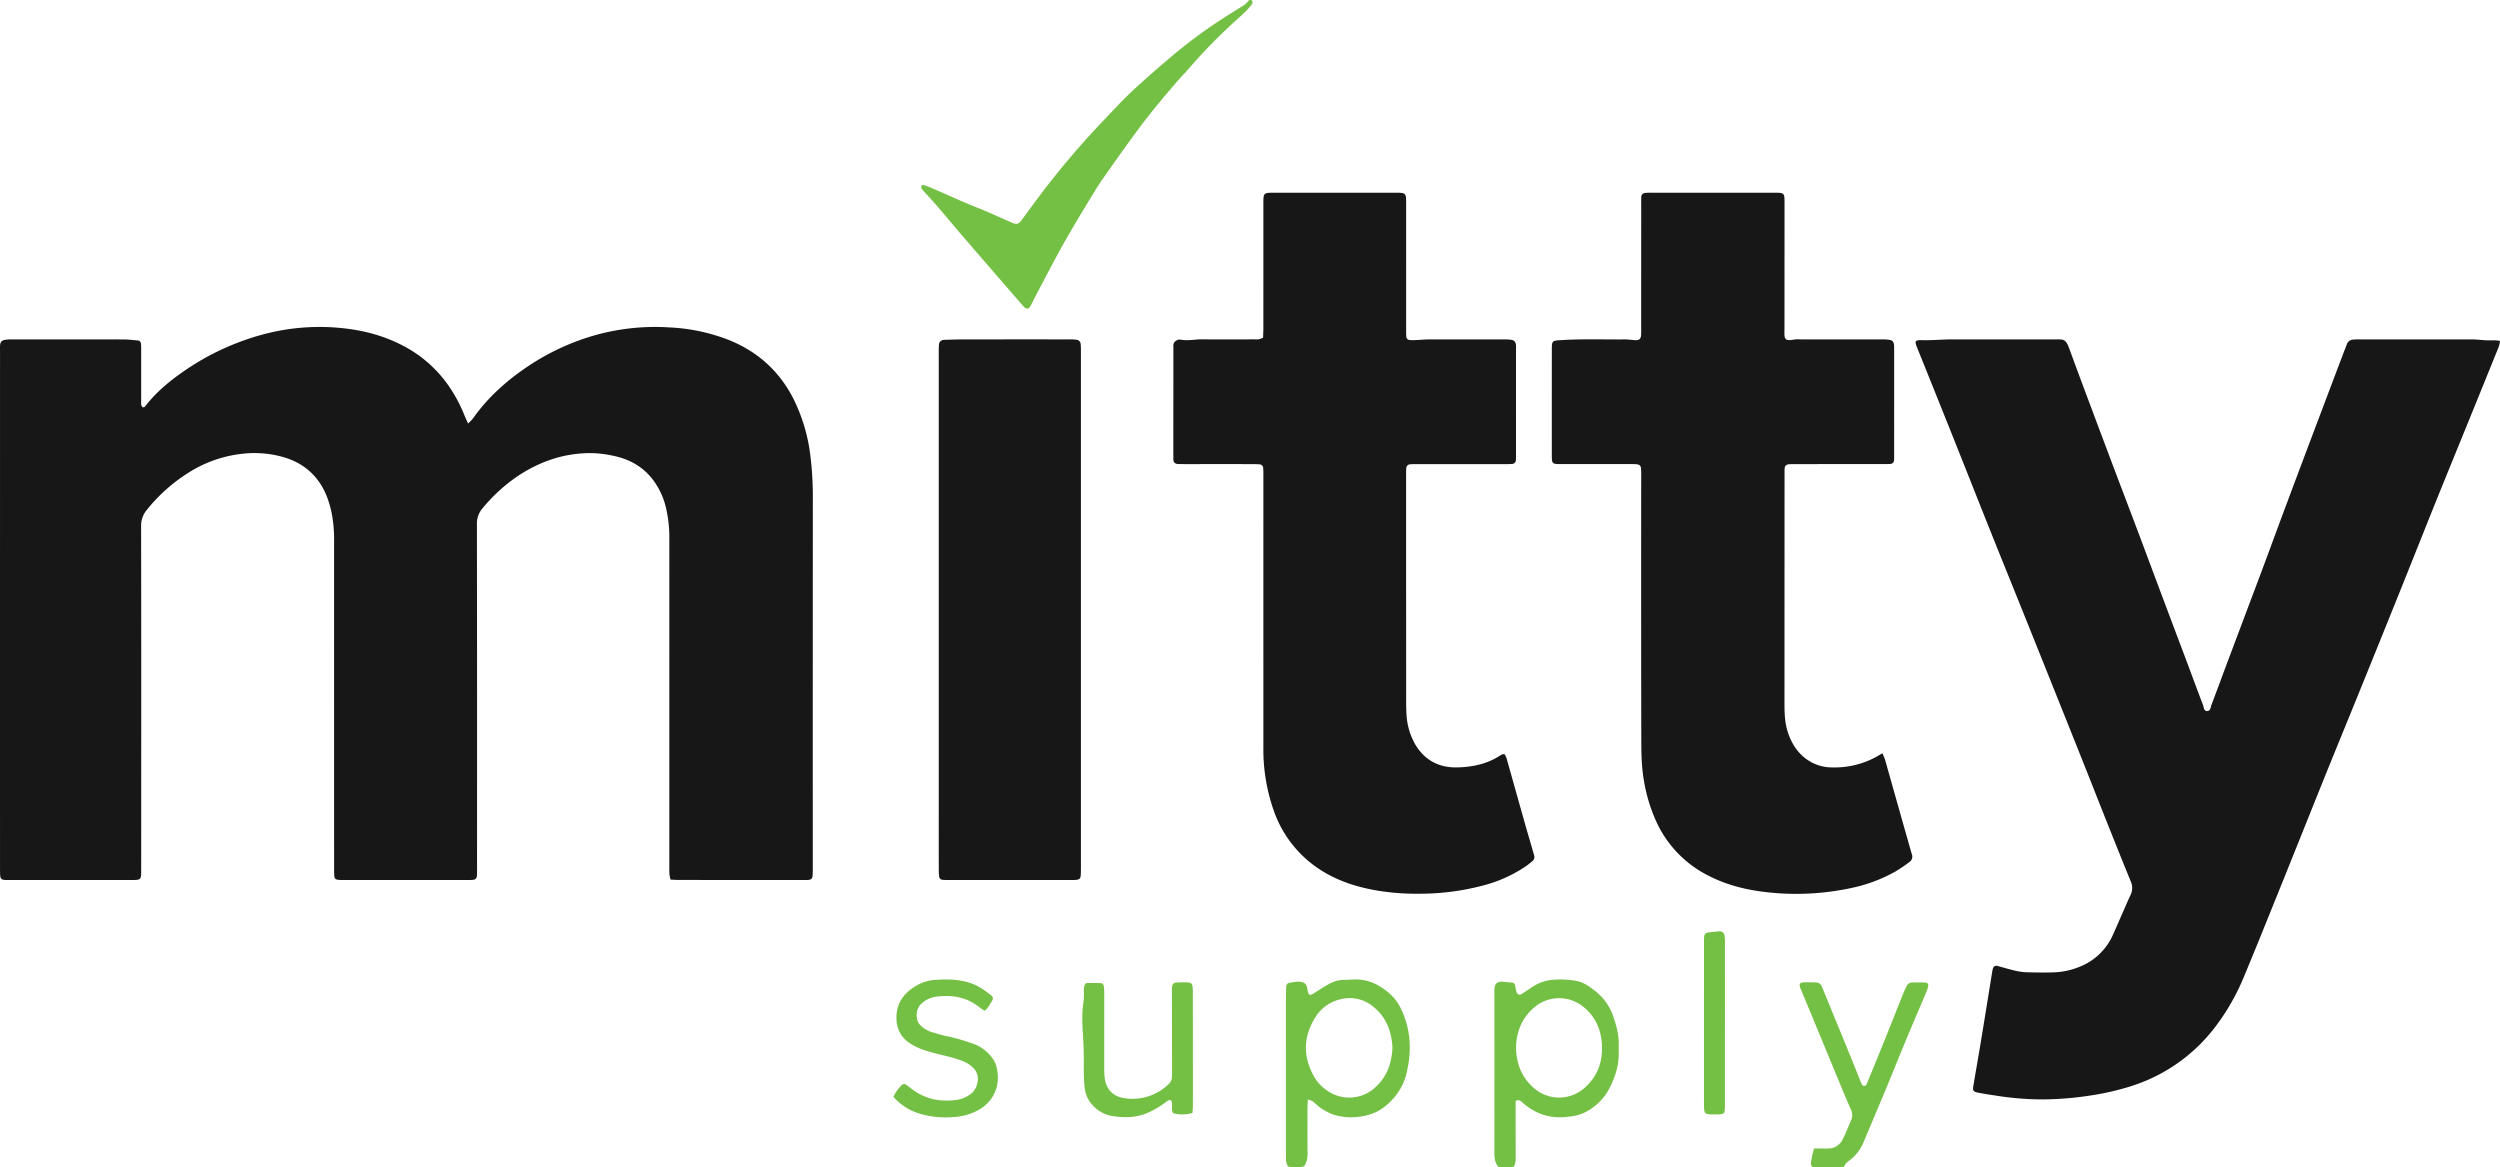
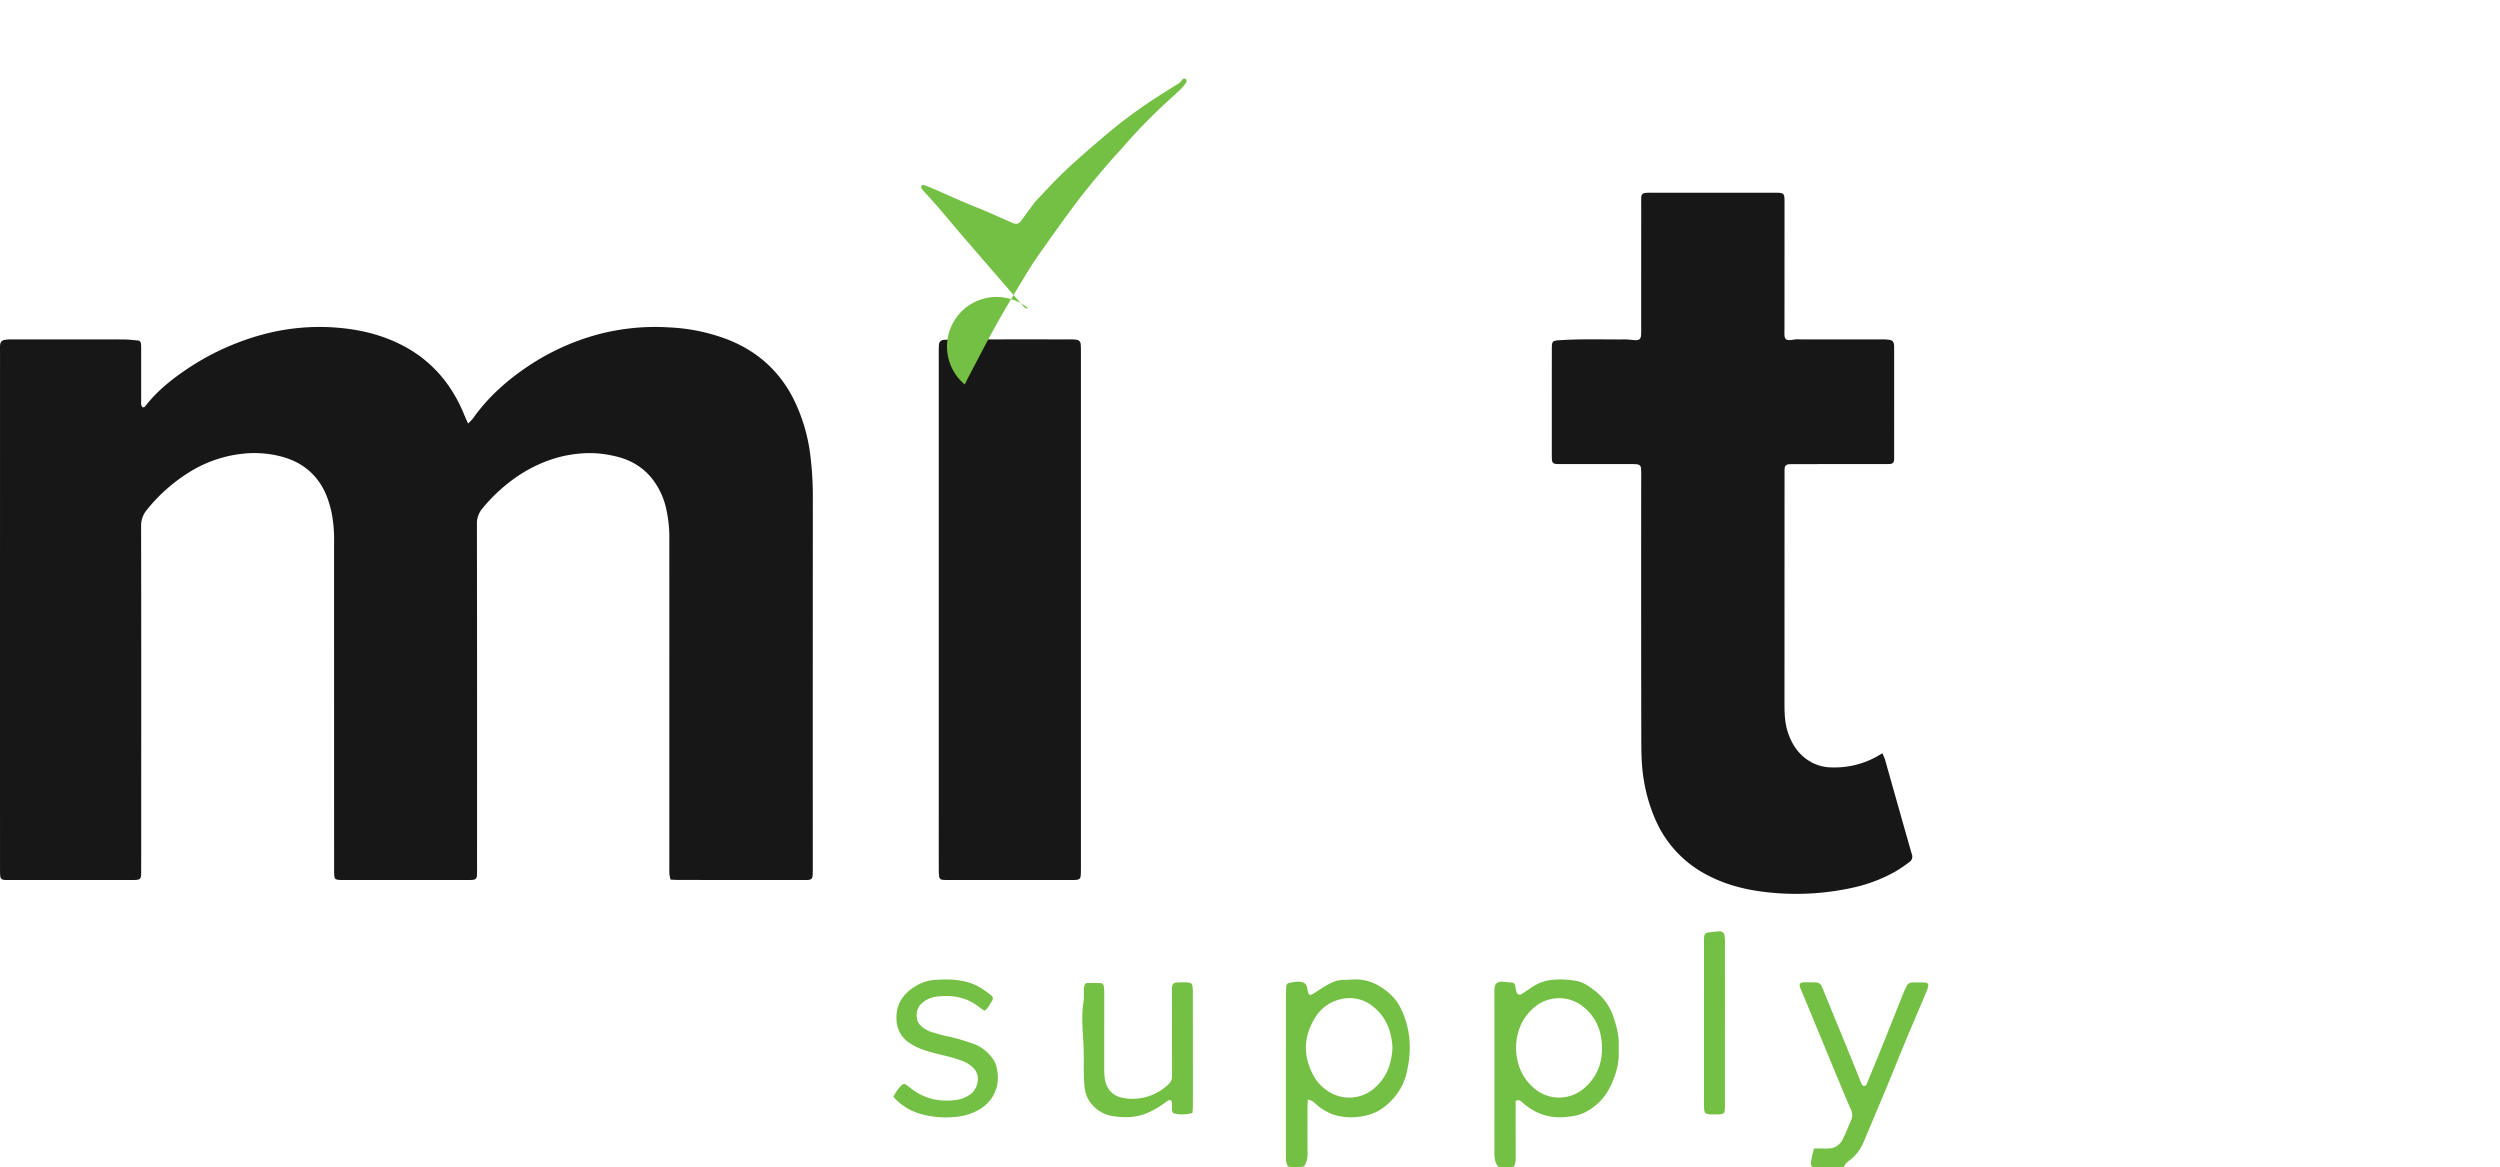
<svg xmlns="http://www.w3.org/2000/svg" width="1480.854" height="691.552" viewBox="0 0 1480.854 691.552">
  <g id="Group_20568" data-name="Group 20568" transform="translate(1588.909 -242.172)">
    <path id="Path_16464" data-name="Path 16464" d="M-1311.643,493.02a29.717,29.717,0,0,0,2.83-2.9c9.059-12.882,20.657-23.056,33.706-31.679a140.055,140.055,0,0,1,40.046-18.089,131.7,131.7,0,0,1,42.739-4.233,110.3,110.3,0,0,1,34.593,7.23c17.341,6.823,30.458,18.5,38.9,35.243a102.557,102.557,0,0,1,9.926,33.393,200.649,200.649,0,0,1,1.472,25.84q-.066,108.71-.029,217.419c0,1.918.017,3.842-.119,5.753-.112,1.57-.867,2.224-2.477,2.387a23.907,23.907,0,0,1-2.4.055q-37.179-.011-74.359-.033c-1.574,0-3.148-.123-4.918-.2a24.42,24.42,0,0,1-.661-3.46c-.1-2.4-.05-4.8-.05-7.2q0-95.991.011-191.981a76.323,76.323,0,0,0-1.779-16.652,44.272,44.272,0,0,0-8.082-17.759c-5.742-7.427-13.4-11.8-22.4-13.779a66.63,66.63,0,0,0-13.273-1.794c-16.229-.252-30.814,4.7-44.223,13.565a99.564,99.564,0,0,0-20.821,19.021,13.83,13.83,0,0,0-3.4,9.591q.147,100.31.07,200.62c0,2.4.045,4.8-.048,7.2-.074,1.914-.785,2.64-2.584,2.781-1.273.1-2.557.066-3.836.066q-36.22,0-72.441,0c-5.712,0-5.74-.018-5.744-5.978q-.026-35.757-.019-71.513,0-61.194-.006-122.388a82.977,82.977,0,0,0-1.557-18.126c-1.476-6.6-3.706-12.885-7.771-18.412-5.555-7.552-13.056-12.094-22.006-14.427a62.521,62.521,0,0,0-22.84-1.644,74.442,74.442,0,0,0-32.266,11.365A99.384,99.384,0,0,0-1502,544.268a14.478,14.478,0,0,0-3.326,9.646q.135,75.593.062,151.185,0,26.157-.013,52.315c0,6.033-.021,6.024-6.163,6.023q-35.5-.006-71,0c-1.279,0-2.563.039-3.835-.061-1.622-.129-2.359-.809-2.5-2.358-.131-1.43-.118-2.875-.119-4.313q-.015-33.6-.014-67.194,0-119.507.014-239.014c0-1.12-.041-2.242.01-3.359.117-2.515.872-3.388,3.41-3.751a27.112,27.112,0,0,1,3.827-.172q32.862-.015,65.724.021c2.866.006,5.735.353,8.6.609a2,2,0,0,1,1.906,1.848,34.908,34.908,0,0,1,.135,3.83q.012,15.119,0,30.237a10.026,10.026,0,0,0,0,1.913,2.566,2.566,0,0,0,.759,1.6c.836.51,1.46-.194,1.954-.83,6.456-8.3,14.49-14.881,23.1-20.759a151.031,151.031,0,0,1,46.353-21.418,129.157,129.157,0,0,1,46.11-3.808c13.493,1.29,26.441,4.741,38.384,11.324a74.586,74.586,0,0,1,25.992,23.7,88.03,88.03,0,0,1,8.93,16.938C-1313.189,489.714-1312.565,490.972-1311.643,493.02Z" fill="#181717" />
-     <path id="Path_16465" data-name="Path 16465" d="M-108.055,444.1a19,19,0,0,1-.619,3.168q-9.156,22.677-18.381,45.327c-6.261,15.4-12.576,30.777-18.79,46.2-7.111,17.646-14.109,35.338-21.209,52.989q-12.26,30.478-24.615,60.918c-6.607,16.293-13.309,32.547-19.892,48.85-8.439,20.9-16.773,41.843-25.206,62.746-7.6,18.828-15.147,37.676-22.952,56.417a131.966,131.966,0,0,1-16.833,29.5A100.576,100.576,0,0,1-327.6,885.872a154.639,154.639,0,0,1-22.885,5.184,194.01,194.01,0,0,1-28.633,2.355,179.192,179.192,0,0,1-27.677-2.278c-3.474-.526-6.952-1.048-10.4-1.729-2.855-.565-3.277-1.23-2.831-3.892,1.242-7.41,2.54-14.81,3.78-22.22q1.818-10.871,3.565-21.751,1.921-11.831,3.824-23.663a14.539,14.539,0,0,1,.411-1.87,2.1,2.1,0,0,1,2.914-1.616c3.386.924,6.752,1.931,10.169,2.723a33.634,33.634,0,0,0,6.627.958c5.59.149,11.193.258,16.777.046A44.158,44.158,0,0,0-356.6,814.64a36.06,36.06,0,0,0,19.584-19.44c2.468-5.55,4.878-11.127,7.324-16.688.9-2.049,1.779-4.112,2.76-6.123a9.434,9.434,0,0,0,.105-8.275c-5.593-13.6-11.006-27.275-16.46-40.933-2.727-6.83-5.393-13.684-8.111-20.518q-6.819-17.151-13.67-34.289-11.759-29.382-23.546-58.752c-7.21-17.95-14.486-35.874-21.672-53.834-7.243-18.1-14.386-36.249-21.62-54.356q-10.586-26.5-21.264-52.959c-1.863-4.639-1.563-4.9,3.548-4.794,4.126.085,8.259-.225,12.389-.358,1.278-.042,2.556-.111,3.833-.112q30.94-.011,61.88-.007c5.085,0,6.2-.318,8.391,5.649,8.042,21.908,16.279,43.745,24.485,65.593,5,13.314,10.1,26.591,15.115,39.9,4.9,13.013,9.745,26.048,14.631,39.067q7.414,19.758,14.858,39.506c3.369,8.979,6.673,17.982,10.1,26.939.518,1.353.414,3.661,2.553,3.5,1.934-.141,1.916-2.353,2.452-3.75,2.866-7.46,5.593-14.972,8.4-22.453q10.625-28.29,21.271-56.573c4.986-13.324,9.853-26.693,14.84-40.017q10.59-28.3,21.281-56.557,6.257-16.6,12.549-33.188c.566-1.495,1.226-2.958,1.723-4.475a4.2,4.2,0,0,1,3.911-3.017,37.649,37.649,0,0,1,3.832-.123q33.338-.009,66.676.021c2.707.005,5.411.374,8.12.515C-113.8,443.875-111.243,443.52-108.055,444.1Z" fill="#181717" />
    <path id="Path_16466" data-name="Path 16466" d="M-473.868,688.367c.684,1.672,1.267,2.781,1.6,3.961,5.273,18.609,10.479,37.239,15.815,55.831a3.785,3.785,0,0,1-1.418,4.61,91.392,91.392,0,0,1-7.91,5.4,90.362,90.362,0,0,1-26.828,10.07,155.01,155.01,0,0,1-46.268,2.775c-13.138-1.171-25.908-3.932-37.766-10.005a67.018,67.018,0,0,1-30.311-30.334,95.463,95.463,0,0,1-8.086-25.5c-1.463-7.917-1.644-15.912-1.66-23.887q-.155-76.557-.059-153.116c0-2.559.051-5.122-.046-7.678-.1-2.647-.775-3.26-3.552-3.381-1.756-.076-3.517-.037-5.277-.037q-19.189,0-38.381,0c-5.577,0-5.689-.079-5.692-5.581q-.016-30.959.009-61.918c0-.64-.017-1.281.01-1.92.137-3.313.607-3.67,4-3.913,13.094-.939,26.205-.422,39.308-.52,2.067-.016,4.133.359,6.2.452,2.25.1,3.192-.771,3.351-3.077.1-1.434.057-2.878.057-4.318q.011-36.719.016-73.438c0-1.279-.035-2.563.063-3.836a2.41,2.41,0,0,1,2.334-2.559,35.4,35.4,0,0,1,3.829-.124q36.223-.006,72.446,0c6.156,0,6.229.077,6.228,6.073q-.009,37.2-.032,74.4c0,.32,0,.64-.006.96-.116,4.927-.167,6.675,5.732,5.531a20.363,20.363,0,0,1,3.831-.087q23.988-.01,47.977,0a29.669,29.669,0,0,1,4.771.3c1.678.275,2.409,1.229,2.583,2.981.1.953.077,1.918.077,2.878q0,31.438-.005,62.878c0,.8.017,1.6-.054,2.4-.141,1.579-.806,2.245-2.442,2.37-1.114.085-2.238.046-3.357.047q-26.148.016-52.295.033c-1.438,0-2.883-.016-4.313.112a2.407,2.407,0,0,0-2.392,2.5c-.1,1.112-.069,2.237-.069,3.357q-.018,68.157-.038,136.316c0,5.618.228,11.18,2.019,16.592,2.505,7.569,6.713,13.713,13.84,17.671a25.84,25.84,0,0,0,12.435,3.112,51.739,51.739,0,0,0,24.566-5.468C-477.48,690.5-476,689.581-473.868,688.367Z" fill="#181717" />
-     <path id="Path_16467" data-name="Path 16467" d="M-840.731,442.166c.057-1.884.162-3.776.163-5.668q.015-36.718.005-73.437c0-6.716.008-6.729,6.536-6.73q35.742-.008,71.485.007c6.537,0,6.544.032,6.545,6.668q0,37.438.005,74.877a37.066,37.066,0,0,0,.111,3.832,2.012,2.012,0,0,0,1.9,1.847,17.91,17.91,0,0,0,2.865.089c3.028-.124,6.055-.417,9.083-.427,14.393-.046,28.786-.026,43.179-.013a36.517,36.517,0,0,1,4.786.187c2.222.3,3.02,1.27,3.16,3.5.049.8.005,1.6,0,2.4q0,30.959-.011,61.917c0,1.12.031,2.244-.062,3.357a2.342,2.342,0,0,1-2.452,2.413c-1.429.129-2.874.1-4.312.1q-25.668,0-51.335-.005c-1.438,0-2.883-.016-4.312.111a2.4,2.4,0,0,0-2.523,2.379,30.453,30.453,0,0,0-.1,3.353q.008,66.957.033,133.914c0,2.719.013,5.444.192,8.155a40.068,40.068,0,0,0,5.021,17.846c5.7,9.815,14.461,14.266,25.553,13.9,9.037-.295,17.764-2.184,25.45-7.405a4.31,4.31,0,0,1,1.343-.43,3.271,3.271,0,0,1,.807.11,13.668,13.668,0,0,1,1.092,2.287c3.618,12.767,7.185,25.549,10.792,38.318,1.521,5.384,3.109,10.748,4.666,16.122.267.922.513,1.85.8,2.766a3.326,3.326,0,0,1-1.082,3.879c-1.111.91-2.22,1.831-3.393,2.659a80.94,80.94,0,0,1-25.643,11.636,145.9,145.9,0,0,1-36.97,4.873A143.528,143.528,0,0,1-772.2,769.85c-13.569-2.213-26.384-6.388-37.66-14.531a68.247,68.247,0,0,1-24.533-32.934,109.094,109.094,0,0,1-6.167-37.667q-.015-79.916,0-159.832c0-1.759.024-3.524-.1-5.276a2.282,2.282,0,0,0-2.452-2.4c-1.751-.132-3.514-.129-5.272-.129q-19.431-.009-38.861,0c-1.12,0-2.239-.013-3.358-.022-2.643-.022-3.421-1.2-3.28-3.6.048-.8-.021-1.6-.02-2.4q.02-31.678.047-63.356a5.087,5.087,0,0,1,.107-1.9,3.742,3.742,0,0,1,1.394-1.782,4.467,4.467,0,0,1,2.733-.686c4.326.877,8.6-.215,12.9-.168,10.074.109,20.15.051,30.225.019C-844.782,443.182-842.983,443.523-840.731,442.166Z" fill="#181717" />
    <path id="Path_16468" data-name="Path 16468" d="M-1032.845,603.1q0-74.384,0-148.768c0-2.56-.043-5.123.086-7.677.108-2.119,1.311-3.147,3.408-3.2,3.659-.087,7.319-.236,10.979-.241q31.419-.039,62.839-.011a30.377,30.377,0,0,1,4.3.212,2.712,2.712,0,0,1,2.455,2.562c.136,1.428.141,2.873.142,4.31q.008,31.914,0,63.827,0,118.055,0,236.11c0,2.88.031,5.76-.023,8.638-.077,4.172-.461,4.512-4.8,4.581-.32.005-.64,0-.96,0q-36.216,0-72.432-.008a35.946,35.946,0,0,1-3.83-.119,2.091,2.091,0,0,1-1.918-1.867,33.72,33.72,0,0,1-.23-4.3q-.03-15.6-.017-31.193Q-1032.846,664.525-1032.845,603.1Z" fill="#181717" />
-     <path id="Path_16469" data-name="Path 16469" d="M-979.748,424.943c-2.017.1-2.829-1.208-3.751-2.261q-7.1-8.119-14.142-16.287-10.508-12.138-21-24.289c-5-5.821-9.88-11.736-14.884-17.549-2.918-3.39-5.973-6.66-8.965-9.986-.213-.237-.543-.467-.587-.737a3.378,3.378,0,0,1,.033-1.707,1.348,1.348,0,0,1,1.233-.376c1.809.614,3.6,1.289,5.358,2.046,8.648,3.736,17.192,7.732,25.95,11.189,6.978,2.754,13.759,5.922,20.626,8.91.293.128.574.286.873.4,2.284.843,3.5.551,5-1.441,2.786-3.7,5.484-7.469,8.248-11.187a496.843,496.843,0,0,1,39.044-46.592c4.85-5.085,9.607-10.263,14.588-15.217,4.071-4.048,8.361-7.882,12.647-11.707,4.408-3.933,8.894-7.782,13.407-11.6a286.864,286.864,0,0,1,29.875-22.381c4.7-3.023,9.4-6.048,14.171-8.951a9.16,9.16,0,0,0,2.654-2.659c.418-.574,1.89-.493,2.132.1a2.168,2.168,0,0,1,.072,1.733,40.465,40.465,0,0,1-4.031,4.716c-2.868,2.766-5.915,5.345-8.813,8.081a327.471,327.471,0,0,0-24.953,25.858c-1.86,2.188-3.908,4.216-5.8,6.379-9.147,10.463-17.993,21.174-26.181,32.408q-9.444,12.959-18.628,26.107c-2.831,4.056-5.43,8.283-7.979,12.525-5.345,8.9-10.768,17.758-15.824,26.822-5.681,10.184-11,20.573-16.457,30.88-.9,1.694-1.681,3.45-2.6,5.131A10.641,10.641,0,0,1-979.748,424.943Z" fill="#74c044" />
+     <path id="Path_16469" data-name="Path 16469" d="M-979.748,424.943c-2.017.1-2.829-1.208-3.751-2.261q-7.1-8.119-14.142-16.287-10.508-12.138-21-24.289c-5-5.821-9.88-11.736-14.884-17.549-2.918-3.39-5.973-6.66-8.965-9.986-.213-.237-.543-.467-.587-.737a3.378,3.378,0,0,1,.033-1.707,1.348,1.348,0,0,1,1.233-.376c1.809.614,3.6,1.289,5.358,2.046,8.648,3.736,17.192,7.732,25.95,11.189,6.978,2.754,13.759,5.922,20.626,8.91.293.128.574.286.873.4,2.284.843,3.5.551,5-1.441,2.786-3.7,5.484-7.469,8.248-11.187c4.85-5.085,9.607-10.263,14.588-15.217,4.071-4.048,8.361-7.882,12.647-11.707,4.408-3.933,8.894-7.782,13.407-11.6a286.864,286.864,0,0,1,29.875-22.381c4.7-3.023,9.4-6.048,14.171-8.951a9.16,9.16,0,0,0,2.654-2.659c.418-.574,1.89-.493,2.132.1a2.168,2.168,0,0,1,.072,1.733,40.465,40.465,0,0,1-4.031,4.716c-2.868,2.766-5.915,5.345-8.813,8.081a327.471,327.471,0,0,0-24.953,25.858c-1.86,2.188-3.908,4.216-5.8,6.379-9.147,10.463-17.993,21.174-26.181,32.408q-9.444,12.959-18.628,26.107c-2.831,4.056-5.43,8.283-7.979,12.525-5.345,8.9-10.768,17.758-15.824,26.822-5.681,10.184-11,20.573-16.457,30.88-.9,1.694-1.681,3.45-2.6,5.131A10.641,10.641,0,0,1-979.748,424.943Z" fill="#74c044" />
    <path id="Path_16470" data-name="Path 16470" d="M-691.134,894.309c0,5.151-.005,10.246,0,15.34.008,5.756.034,11.513.037,17.269,0,2.076.054,4.166-1.039,6.252-3.027.86-6.167.543-9.188.213-2.3-2.611-2.4-5.6-2.4-8.681q.051-42.456.027-84.91c0-3.838-.075-7.676-.014-11.513.055-3.431,1.655-4.81,5.148-4.587,1.111.071,2.214.264,3.325.346,3.6.263,3.589.26,4.158,3.8a9.153,9.153,0,0,0,.609,2.27,1.843,1.843,0,0,0,2.783.921c2.03-1.263,4.021-2.594,5.987-3.955a26.05,26.05,0,0,1,13.427-4.6,54.8,54.8,0,0,1,12.9.685c4.4.76,7.923,3.345,11.325,5.984a32.352,32.352,0,0,1,10.871,15.477c1.848,5.45,3.33,11.015,3.106,16.873-.049,1.278-.049,2.56-.008,3.838.24,7.547-1.963,14.486-5.309,21.118a32.949,32.949,0,0,1-14.726,14.626c-3.724,1.919-7.927,2.459-12.063,2.793-9.583.774-17.894-2.312-25-8.725C-688.148,894.268-689.016,893.3-691.134,894.309Zm.222-31.648c.2,9.636,3.311,17.7,10.555,23.968a22.614,22.614,0,0,0,29.814.131c8.291-7.115,11.316-16.437,10.424-27.048-.709-8.435-4.146-15.669-10.853-21.125a22.665,22.665,0,0,0-29.08.247C-687.511,845.155-690.674,853.346-690.912,862.661Z" fill="#74c044" />
    <path id="Path_16471" data-name="Path 16471" d="M-814.223,893.457c-.091,2.376-.2,3.952-.2,5.528-.015,8.635-.055,17.271.025,25.906.027,2.949-.275,5.73-2.1,8.164a19.338,19.338,0,0,1-9.433.053,8.061,8.061,0,0,1-1.217-4.943c-.029-2.4-.064-4.8-.064-7.2q0-43.657.015-87.313c0-2.4.075-4.794.19-7.188a2.094,2.094,0,0,1,1.686-2.082c2.494-.461,4.963-1.064,7.573-.458a3.634,3.634,0,0,1,2.951,2.741c.181.61.265,1.248.388,1.874.67,3.408,1.307,3.613,4.354,1.637,2.811-1.823,5.642-3.626,8.558-5.269a17.751,17.751,0,0,1,8.241-2.286c1.916-.059,3.831-.15,5.745-.252,9.088-.481,16.436,3.356,22.824,9.372a27.454,27.454,0,0,1,5.744,8.216c5.02,10.436,6.093,21.4,4.251,32.731-.154.946-.4,1.877-.561,2.822-1.607,9.252-6.352,16.55-13.666,22.335-4.557,3.606-9.812,5.2-15.44,5.889a34.776,34.776,0,0,1-14.7-1.326,33.469,33.469,0,0,1-7.583-3.995c-1.735-1.1-3.161-2.676-4.807-3.932A12.6,12.6,0,0,0-814.223,893.457Zm50.119-30.615c-.467-9.541-3.491-18.056-11.273-24.284a21.759,21.759,0,0,0-19.78-4.4,23.571,23.571,0,0,0-14.7,10.743c-7.143,11.433-7.3,23.181-.693,34.955a24.581,24.581,0,0,0,7.412,8.051,22.688,22.688,0,0,0,28.716-1.505C-767.423,880.155-764.559,872.111-764.1,862.842Z" fill="#74c044" />
    <path id="Path_16472" data-name="Path 16472" d="M-496.839,933.554c-6.259.141-12.455.2-18.35-.016-1.413-1.378-1.044-2.652-.829-3.9.19-1.1.369-2.208.622-3.3.284-1.222.646-2.425,1.047-3.9,1.112,0,2.034,0,2.957,0,2.071.008,4.154.16,6.211,0a9.435,9.435,0,0,0,7.853-5.582c1.806-3.558,3.261-7.295,4.864-10.957a7.625,7.625,0,0,0-.07-6.484c-2.077-4.676-4.04-9.4-6.005-14.128-3.375-8.114-6.711-16.245-10.071-24.366q-6.785-16.4-13.582-32.788c-.061-.148-.156-.281-.215-.429-1.061-2.639-.486-3.6,2.29-3.655,2.237-.043,4.477.013,6.715.061a3.783,3.783,0,0,1,3.7,2.543c1.626,4,3.274,7.987,4.913,11.98q5.736,13.969,11.466,27.942c2.236,5.476,4.417,10.974,6.63,16.459a12.371,12.371,0,0,0,.8,1.724,1.481,1.481,0,0,0,2.428,0,12.685,12.685,0,0,0,.812-1.72c3.266-7.987,6.554-15.965,9.775-23.971,3.7-9.192,7.321-18.414,11.009-27.611.713-1.778,1.512-3.528,2.383-5.235a3.451,3.451,0,0,1,3.025-2.07q4.072-.086,8.147.016a1.7,1.7,0,0,1,1.6,1.992,16.923,16.923,0,0,1-.969,3.193c-3.912,9.276-7.912,18.515-11.781,27.808-4.239,10.18-8.323,20.423-12.553,30.606-4.352,10.477-8.831,20.9-13.192,31.375a26.278,26.278,0,0,1-7.818,10.148,20.685,20.685,0,0,0-2.248,1.783A16.449,16.449,0,0,0-496.839,933.554Z" fill="#74c044" />
    <path id="Path_16473" data-name="Path 16473" d="M-882.58,901.427a20.886,20.886,0,0,1-11.357.133c-1.585-2.246-.089-5.025-1.107-7.329-1.027-.789-1.875-.358-2.654.259a55.669,55.669,0,0,1-9.7,6.08c-7.187,3.61-14.633,3.936-22.4,2.705a19.435,19.435,0,0,1-11.589-6.144A17.624,17.624,0,0,1-946.364,887c-.3-2.7-.481-5.414-.549-8.126-.089-3.515.027-7.034-.015-10.55-.054-4.464-.247-8.916-.522-13.378-.4-6.5-.713-13.074.387-19.6a51.628,51.628,0,0,0,.173-6.7,10.749,10.749,0,0,1,.382-2.825c.169-.536.767-1.316,1.193-1.33,3-.1,6.009-.1,9,.086.475.029,1.175,1.122,1.264,1.791a40.067,40.067,0,0,1,.231,5.259c.006,14.228-.02,28.456-.006,42.683a52.242,52.242,0,0,0,.274,6.222c.848,7,5.091,11.333,12.082,12.188a30.541,30.541,0,0,0,25.906-8.525,5.631,5.631,0,0,0,1.825-3.786c.094-1.273.091-2.555.089-3.833q-.031-23.261-.081-46.519c-.014-5.76.154-5.954,5.858-5.992,6.4-.042,6.5-.028,6.515,6.257q.081,33.332.048,66.662C-882.308,898.4-882.477,899.818-882.58,901.427Z" fill="#74c044" />
    <path id="Path_16474" data-name="Path 16474" d="M-1059.643,891.906c1.075-2.819,2.917-4.817,4.653-6.864a2.163,2.163,0,0,1,3.045-.182c1.814,1.3,3.513,2.772,5.387,3.972,7.633,4.884,16,6.12,24.841,4.764a18.767,18.767,0,0,0,6.646-2.6,11.009,11.009,0,0,0,5.173-7.722,8.98,8.98,0,0,0-2.72-8.721c-2.978-2.959-6.732-4.254-10.528-5.417-4.12-1.263-8.358-2.129-12.528-3.233-4.946-1.309-9.788-2.8-14.147-5.7a16.806,16.806,0,0,1-8.032-13.857c-.687-11.286,6.219-17.788,14.327-21.669a26.065,26.065,0,0,1,9.775-2.142c6.568-.413,13.04-.2,19.415,1.852,4.689,1.509,8.551,4.246,12.319,7.21,1.439,1.132,1.607,2.234.559,3.749-1.253,1.812-2.081,3.97-4.186,5.514a16.681,16.681,0,0,1-2.327-1.413c-7.884-6.7-17.063-8.226-26.984-6.835a15.775,15.775,0,0,0-6.953,3.063c-3.678,2.633-4.615,6.375-3.672,10.622a6.191,6.191,0,0,0,1.585,2.87,15.647,15.647,0,0,0,6.819,4.3c3.22.906,6.406,2.02,9.684,2.617a103.545,103.545,0,0,1,13.808,3.917,23.653,23.653,0,0,1,12.631,9.04,14.983,14.983,0,0,1,2.18,4.228c3.021,10.816-.618,20.705-10.323,26.35a34.58,34.58,0,0,1-15.092,4.247,54.473,54.473,0,0,1-18.545-1.665A33.189,33.189,0,0,1-1059.643,891.906Z" fill="#74c044" />
    <path id="Path_16475" data-name="Path 16475" d="M-567.167,848.883q0,23.755,0,47.511c0,5.877-.008,5.877-5.848,5.888-6.487.011-6.553.011-6.558-6.738q-.027-41.753.017-83.5c0-3.84-.013-7.679-.01-11.518,0-1.12-.029-2.245.076-3.357.17-1.795.956-2.516,2.742-2.7,2.053-.217,4.105-.449,6.158-.66a2.9,2.9,0,0,1,3.169,2.321,29.517,29.517,0,0,1,.268,4.77q.025,24,.011,47.991Z" fill="#74c044" />
  </g>
</svg>